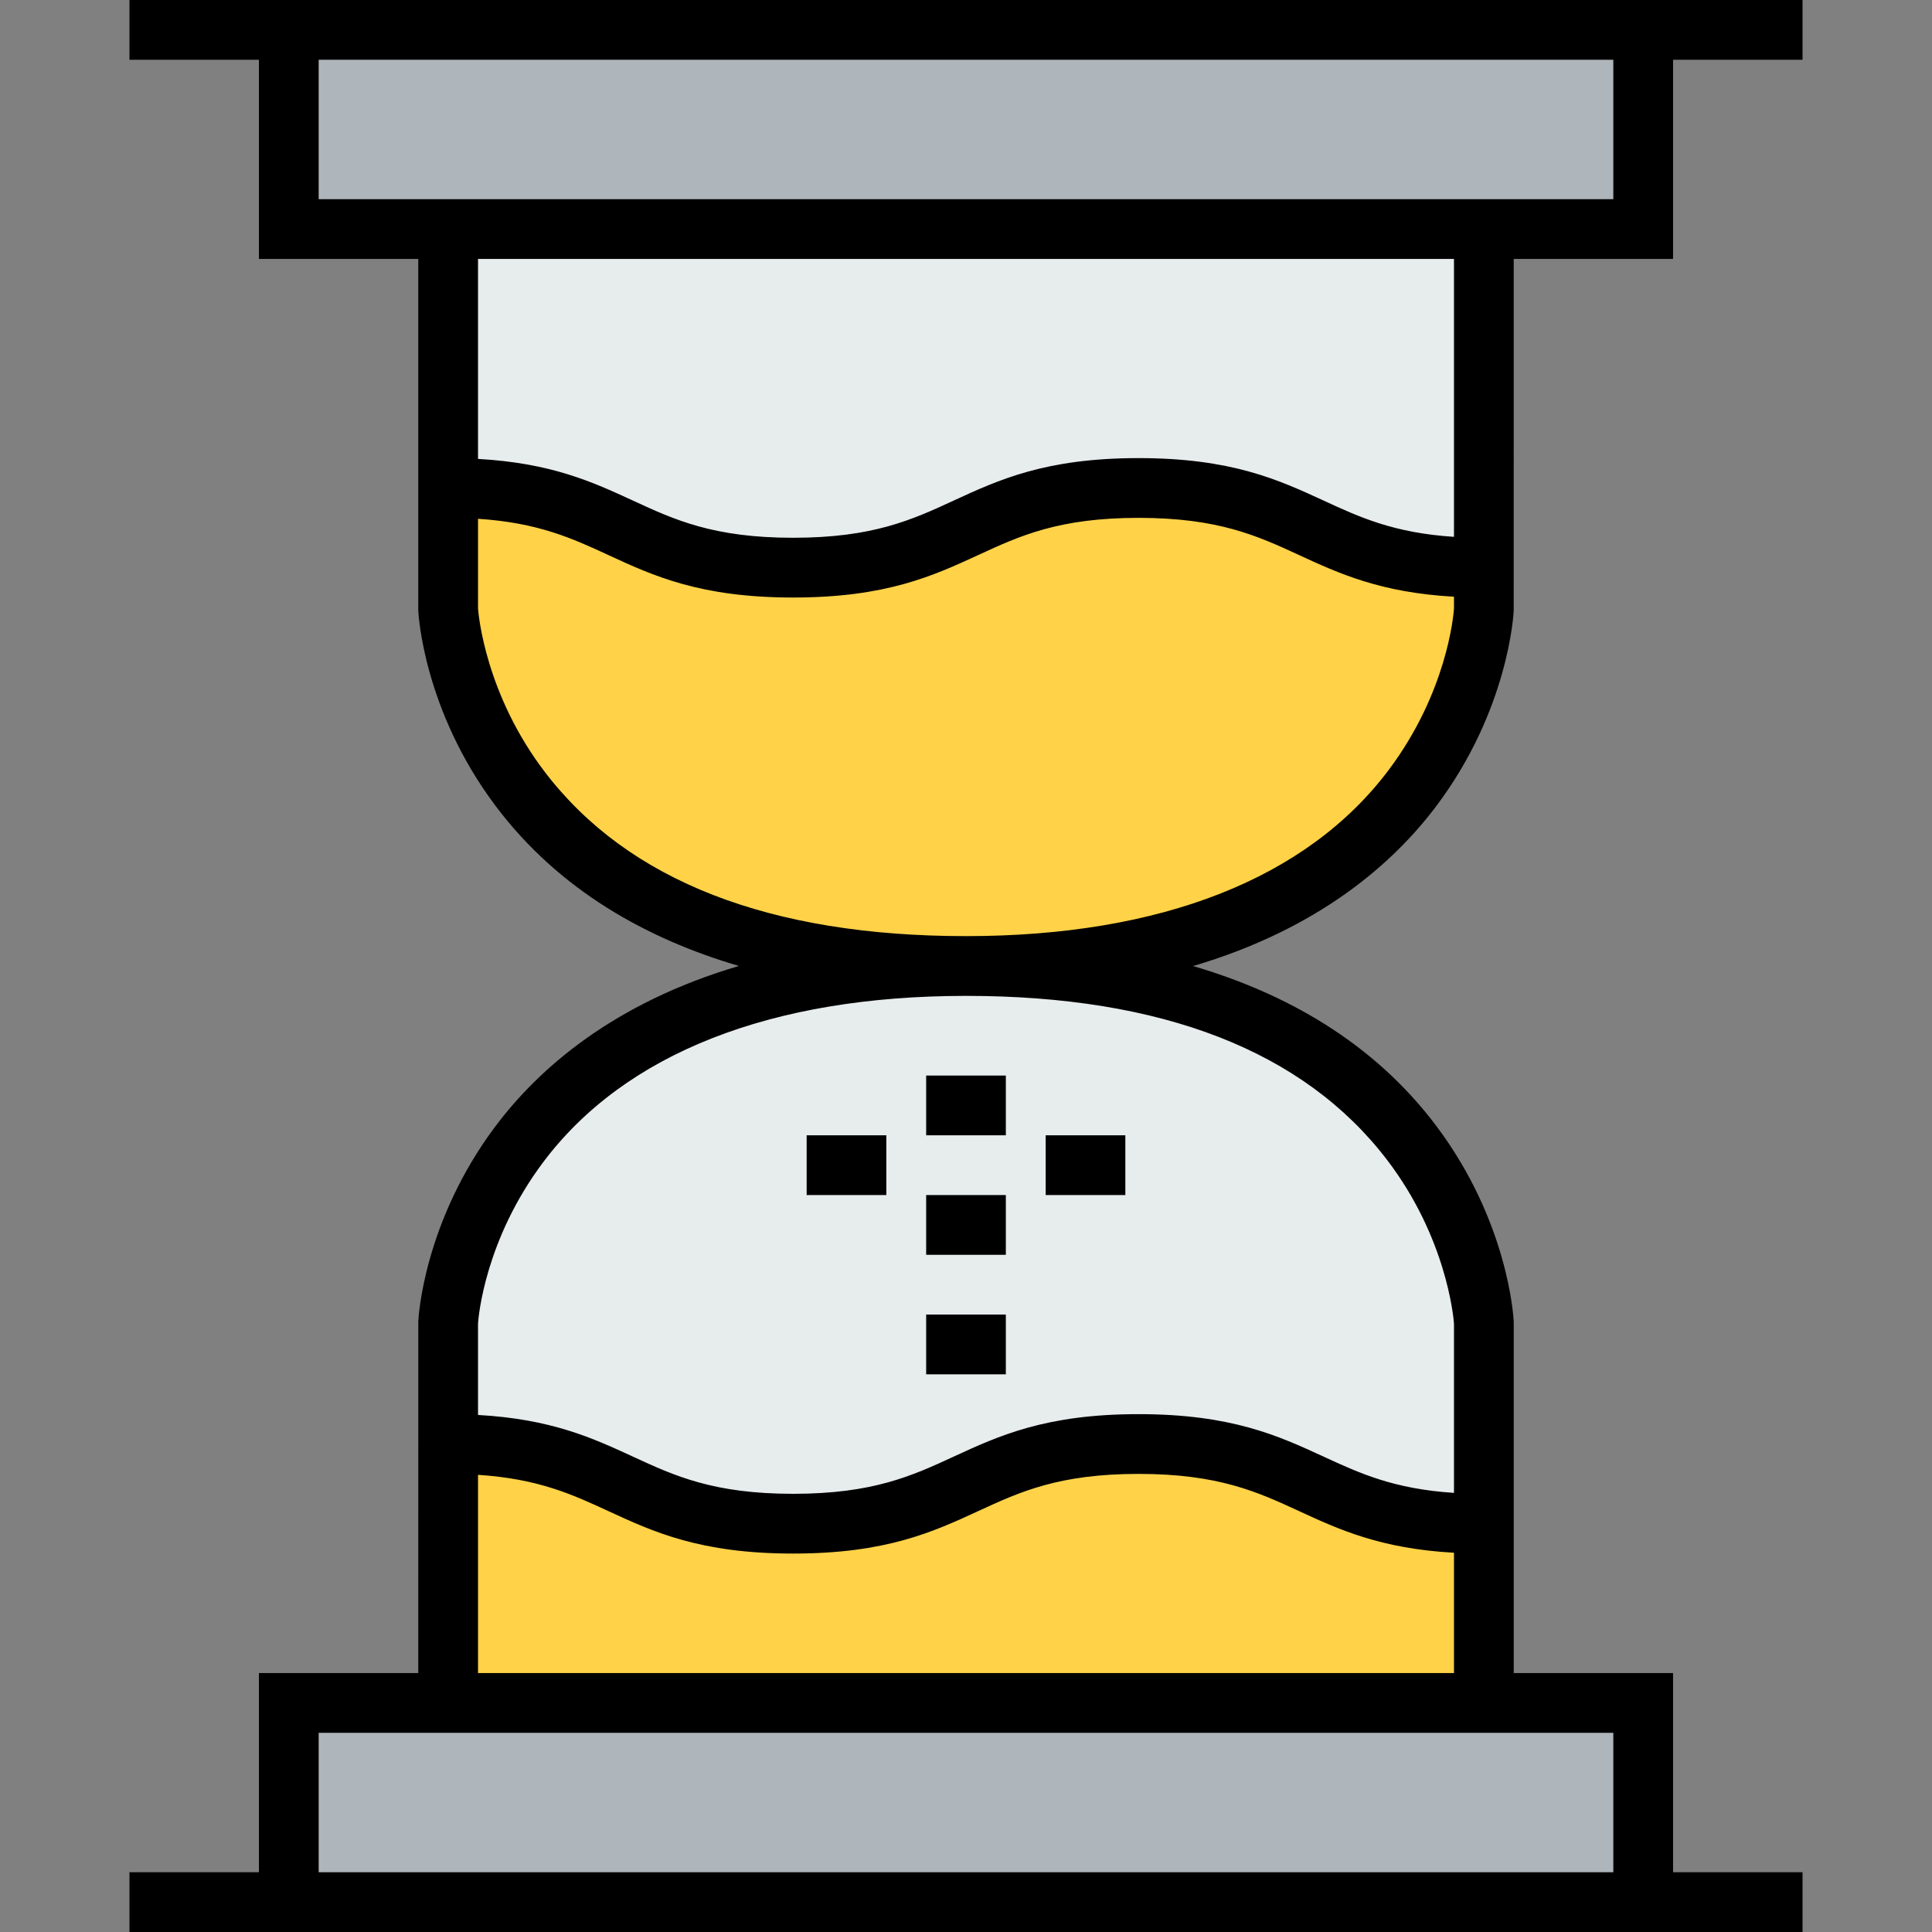
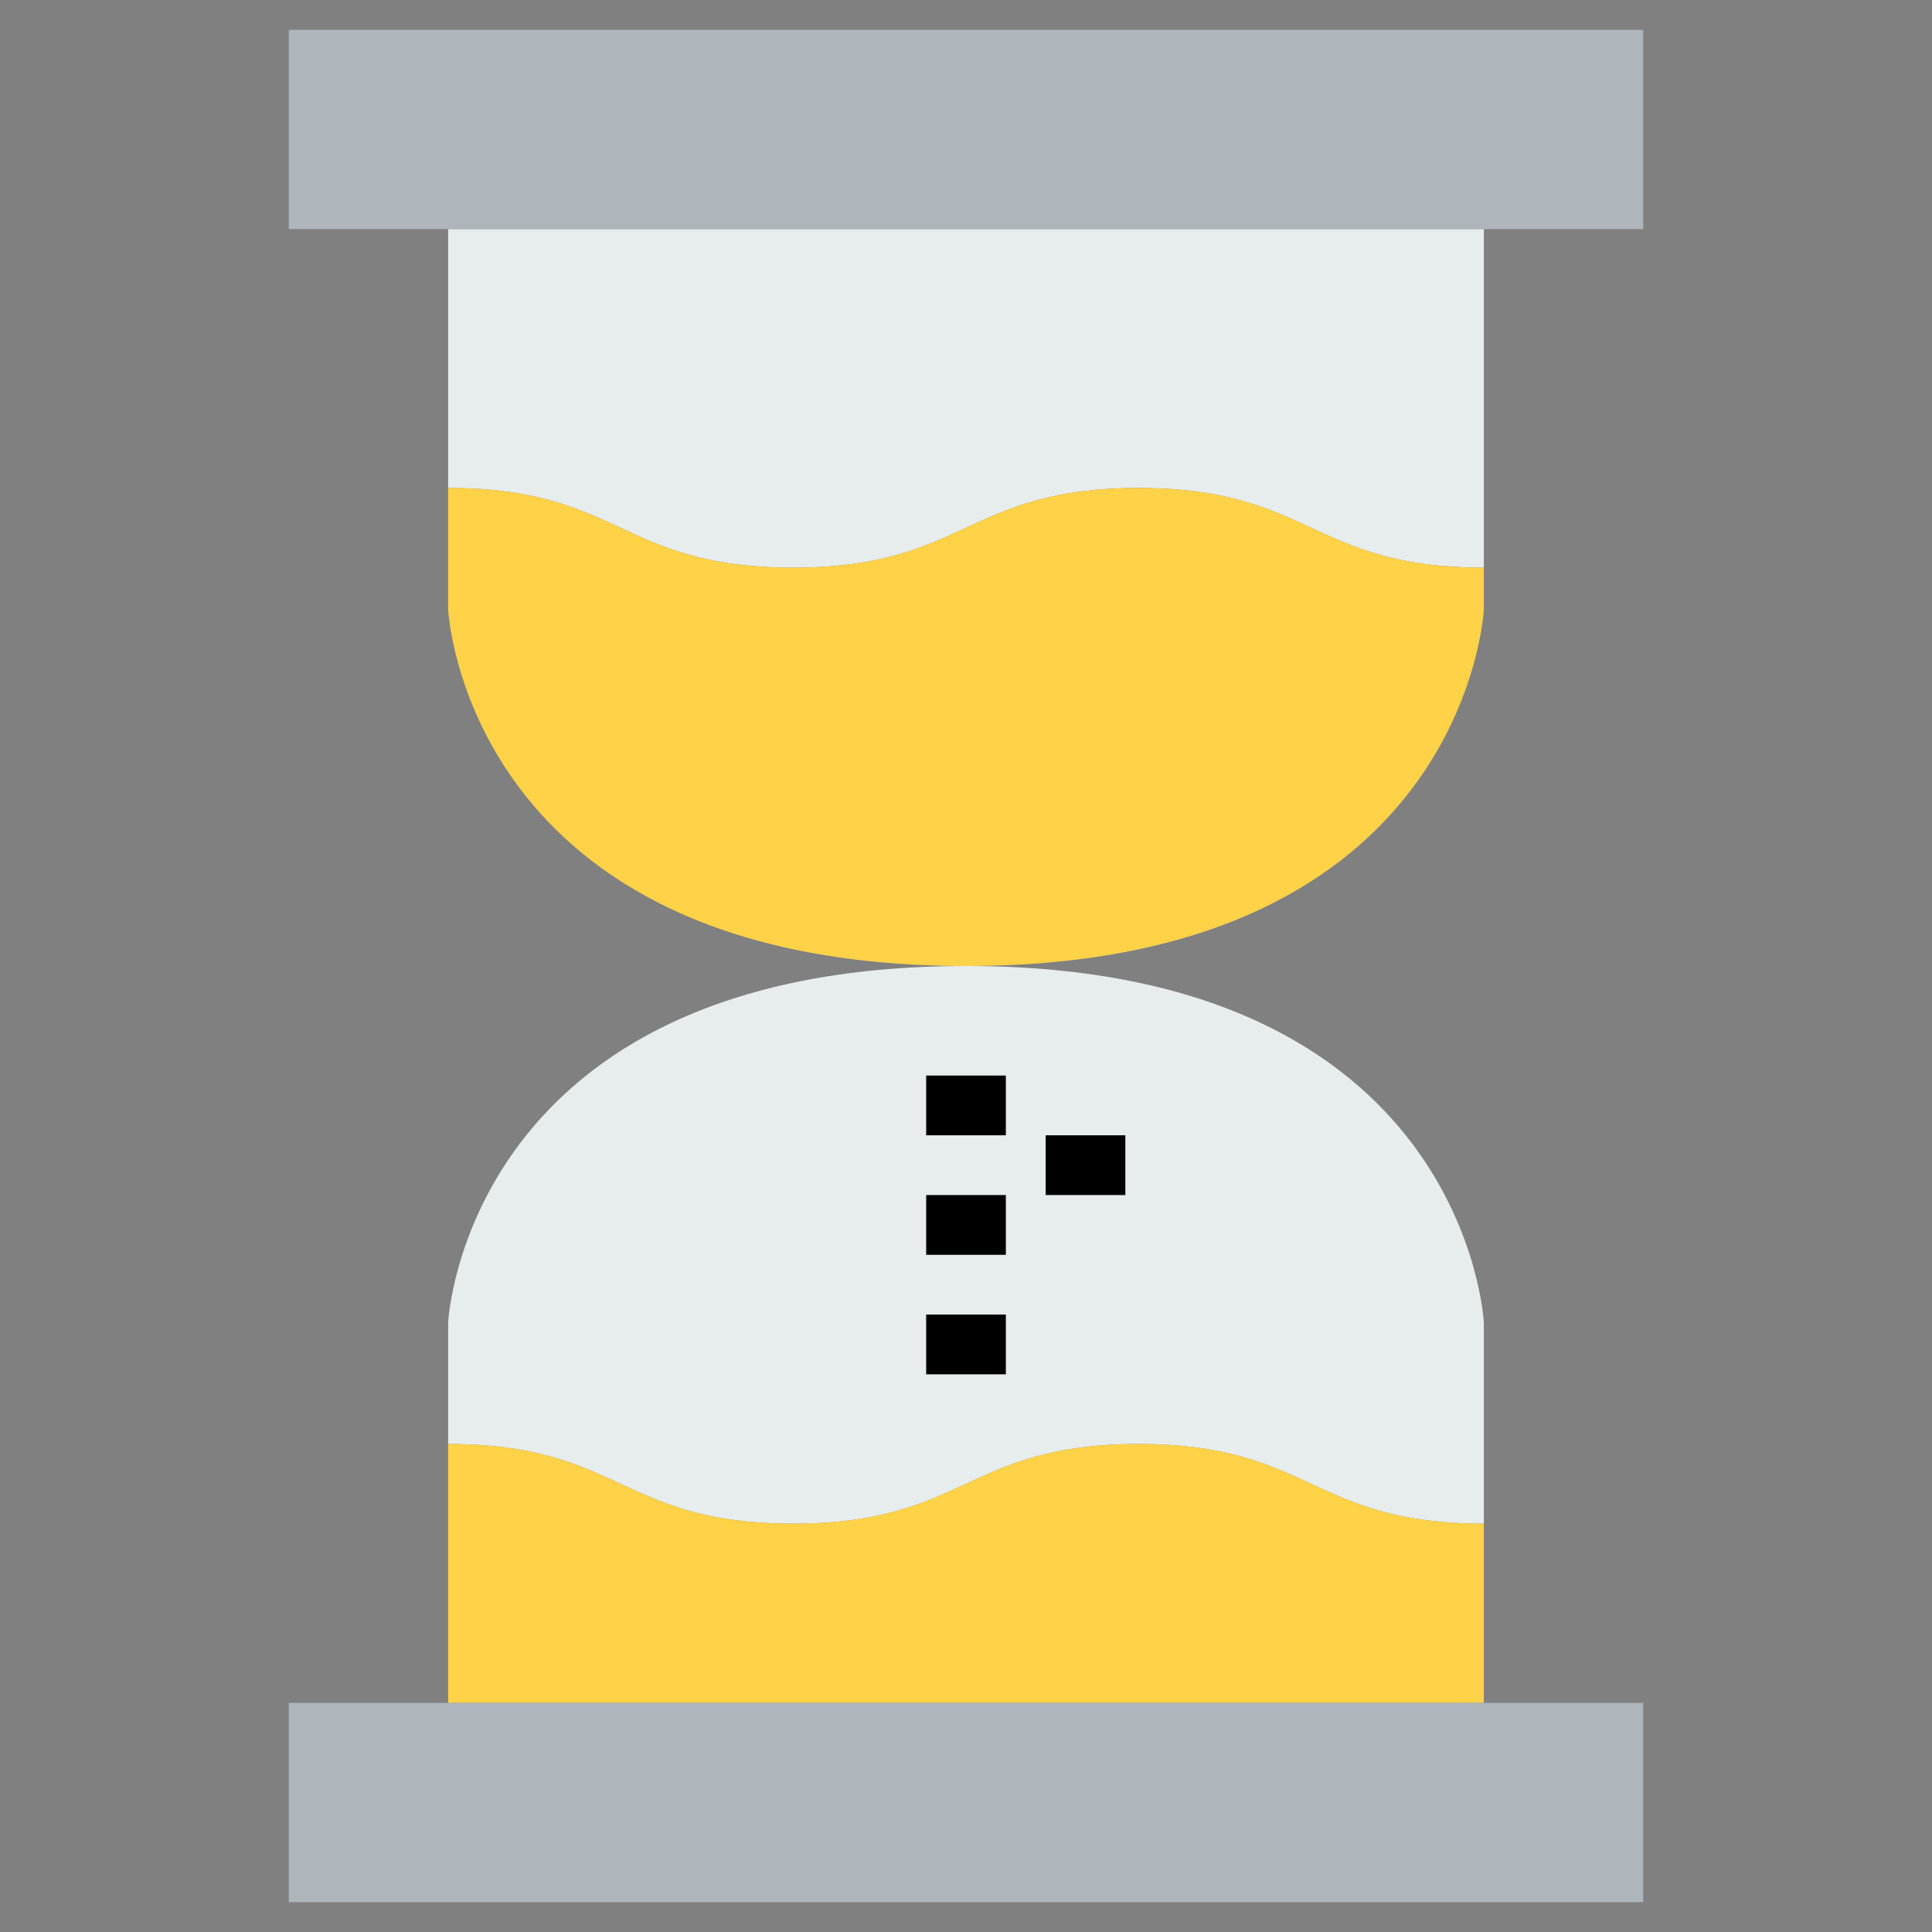
<svg xmlns="http://www.w3.org/2000/svg" version="1.1" id="Layer_1" viewBox="0 0 485 485" xml:space="preserve" width="512" height="512">
  <rect x="0" y="0" width="485" height="485" fill="#808080" stroke="none" />
  <g>
    <g id="XMLID_11_">
      <g>
        <path style="fill:#E7ECED;" d="M372.5,57.5v85c-43.3,0-43.3-20-86.7-20c-43.3,0-43.3,20-86.7,20c-43.3,0-43.3-20-86.6-20v-65     H372.5z" />
        <path style="fill:#E7ECED;" d="M285.8,362.5c-43.3,0-43.3,20-86.7,20c-43.3,0-43.3-20-86.6-20V332c0,0,4.3-89.5,130-89.5     s130,89.5,130,89.5v50.5C329.2,382.5,329.2,362.5,285.8,362.5z" />
        <path style="fill:#FFD248;" d="M372.5,382.5v45h-260v-65c43.3,0,43.3,20,86.6,20c43.4,0,43.4-20,86.7-20     C329.2,362.5,329.2,382.5,372.5,382.5z" />
        <path style="fill:#FFD248;" d="M372.5,142.5V153c0,0-4.3,89.5-130,89.5s-130-89.5-130-89.5v-30.5c43.3,0,43.3,20,86.6,20     c43.4,0,43.4-20,86.7-20C329.2,122.5,329.2,142.5,372.5,142.5z" />
        <polygon style="fill:#AFB6BB;" points="412.5,7.5 412.5,57.5 372.5,57.5 112.5,57.5 72.5,57.5 72.5,7.5    " />
        <polygon style="fill:#AFB6BB;" points="412.5,427.5 412.5,477.5 72.5,477.5 72.5,427.5 112.5,427.5 372.5,427.5    " />
      </g>
      <g>
        <rect x="232.5" y="330" width="20" height="15" />
        <rect x="232.5" y="270" width="20" height="15" />
        <rect x="232.5" y="300" width="20" height="15" />
        <rect x="262.5" y="285" width="20" height="15" />
-         <rect x="202.5" y="285" width="20" height="15" />
-         <path d="M360.637,202.251c17.963-23.941,19.306-47.884,19.354-48.891L379.999,65H420V15h32.5V0h-420v15H65v50h40v88l0.009,0.36     c0.048,1.007,1.392,24.95,19.354,48.891c15.978,21.296,38.179,33.502,61.134,40.237c-31.498,9.296-50.214,25.707-61.134,40.261     c-17.963,23.941-19.306,47.884-19.354,48.891L105.001,420H65v50H32.5v15h420v-15H420v-50h-40v-88l-0.009-0.36     c-0.048-1.007-1.392-24.95-19.354-48.891c-15.978-21.296-38.179-33.502-61.134-40.237     C331.001,233.216,349.717,216.805,360.637,202.251z M365,134.765c-15.117-0.982-23.671-4.923-32.651-9.066     C320.948,120.439,309.159,115,285.8,115c-23.284,0-35.054,5.43-46.436,10.681C228.977,130.474,219.166,135,199.1,135     c-20.002,0-29.791-4.521-40.155-9.309c-10.087-4.659-20.486-9.456-38.945-10.486V65h245V134.765z M80,50V15h325v35H80z      M120,370.235c15.126,0.982,23.677,4.927,32.655,9.074C164.035,384.565,175.801,390,199.1,390     c23.359,0,35.147-5.439,46.548-10.699C256.016,374.518,265.809,370,285.8,370c20.066,0,29.877,4.526,40.265,9.319     c10.089,4.654,20.489,9.446,38.936,10.476V420H120V370.235z M405,435v35H80v-35H405z M348.168,291.13     c14.884,19.468,16.7,39.353,16.832,41.106v42.529c-15.117-0.982-23.671-4.923-32.651-9.066     C320.948,360.439,309.159,355,285.8,355c-23.284,0-35.054,5.43-46.436,10.681C228.977,370.474,219.166,375,199.1,375     c-20.002,0-29.791-4.521-40.155-9.309c-10.087-4.659-20.486-9.456-38.945-10.486v-22.982c0.125-1.81,1.793-21.054,16.362-40.472     C156.854,264.438,193.557,250,242.5,250C291.75,250,327.302,263.838,348.168,291.13z M242.5,235     c-49.25,0-84.802-13.838-105.668-41.13c-14.884-19.468-16.7-39.353-16.832-41.106v-22.529     c15.126,0.982,23.677,4.927,32.655,9.074C164.035,144.565,175.801,150,199.1,150c23.359,0,35.147-5.439,46.548-10.699     C256.016,134.518,265.809,130,285.8,130c20.066,0,29.877,4.526,40.265,9.319c10.089,4.654,20.489,9.446,38.936,10.476v2.982     c-0.125,1.81-1.793,21.054-16.362,40.472C328.146,220.563,291.443,235,242.5,235z" />
      </g>
    </g>
  </g>
</svg>